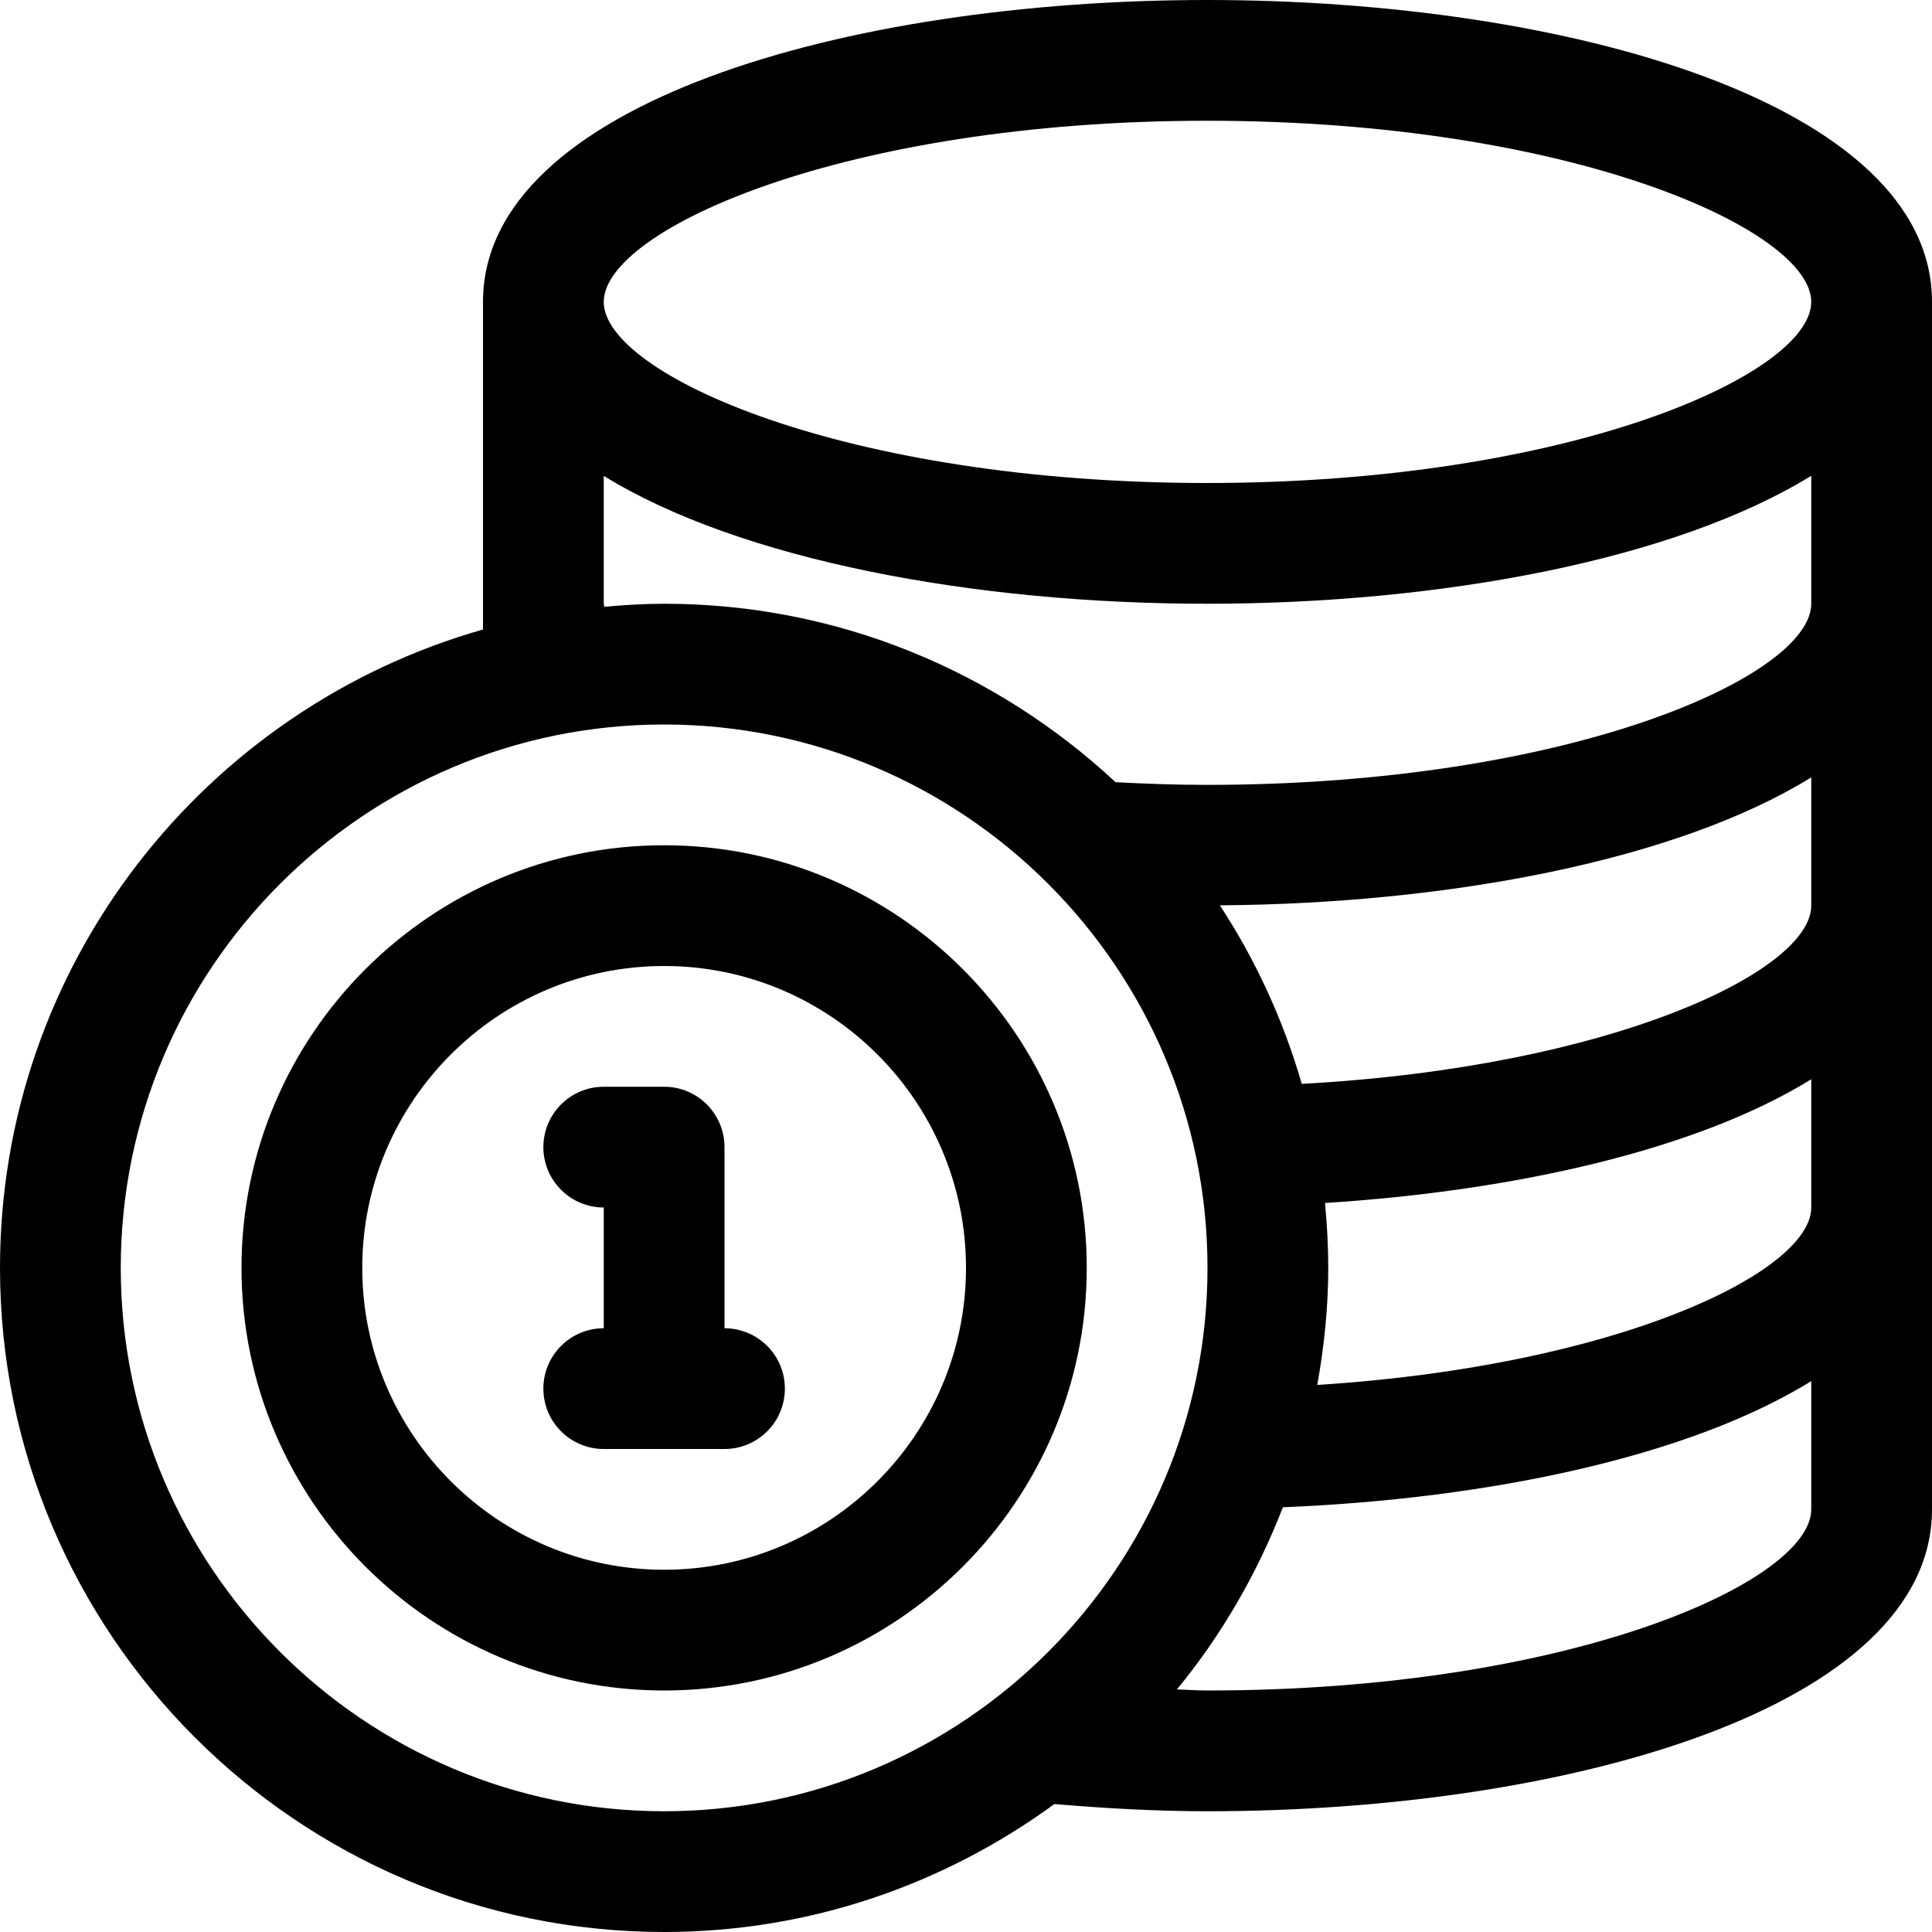
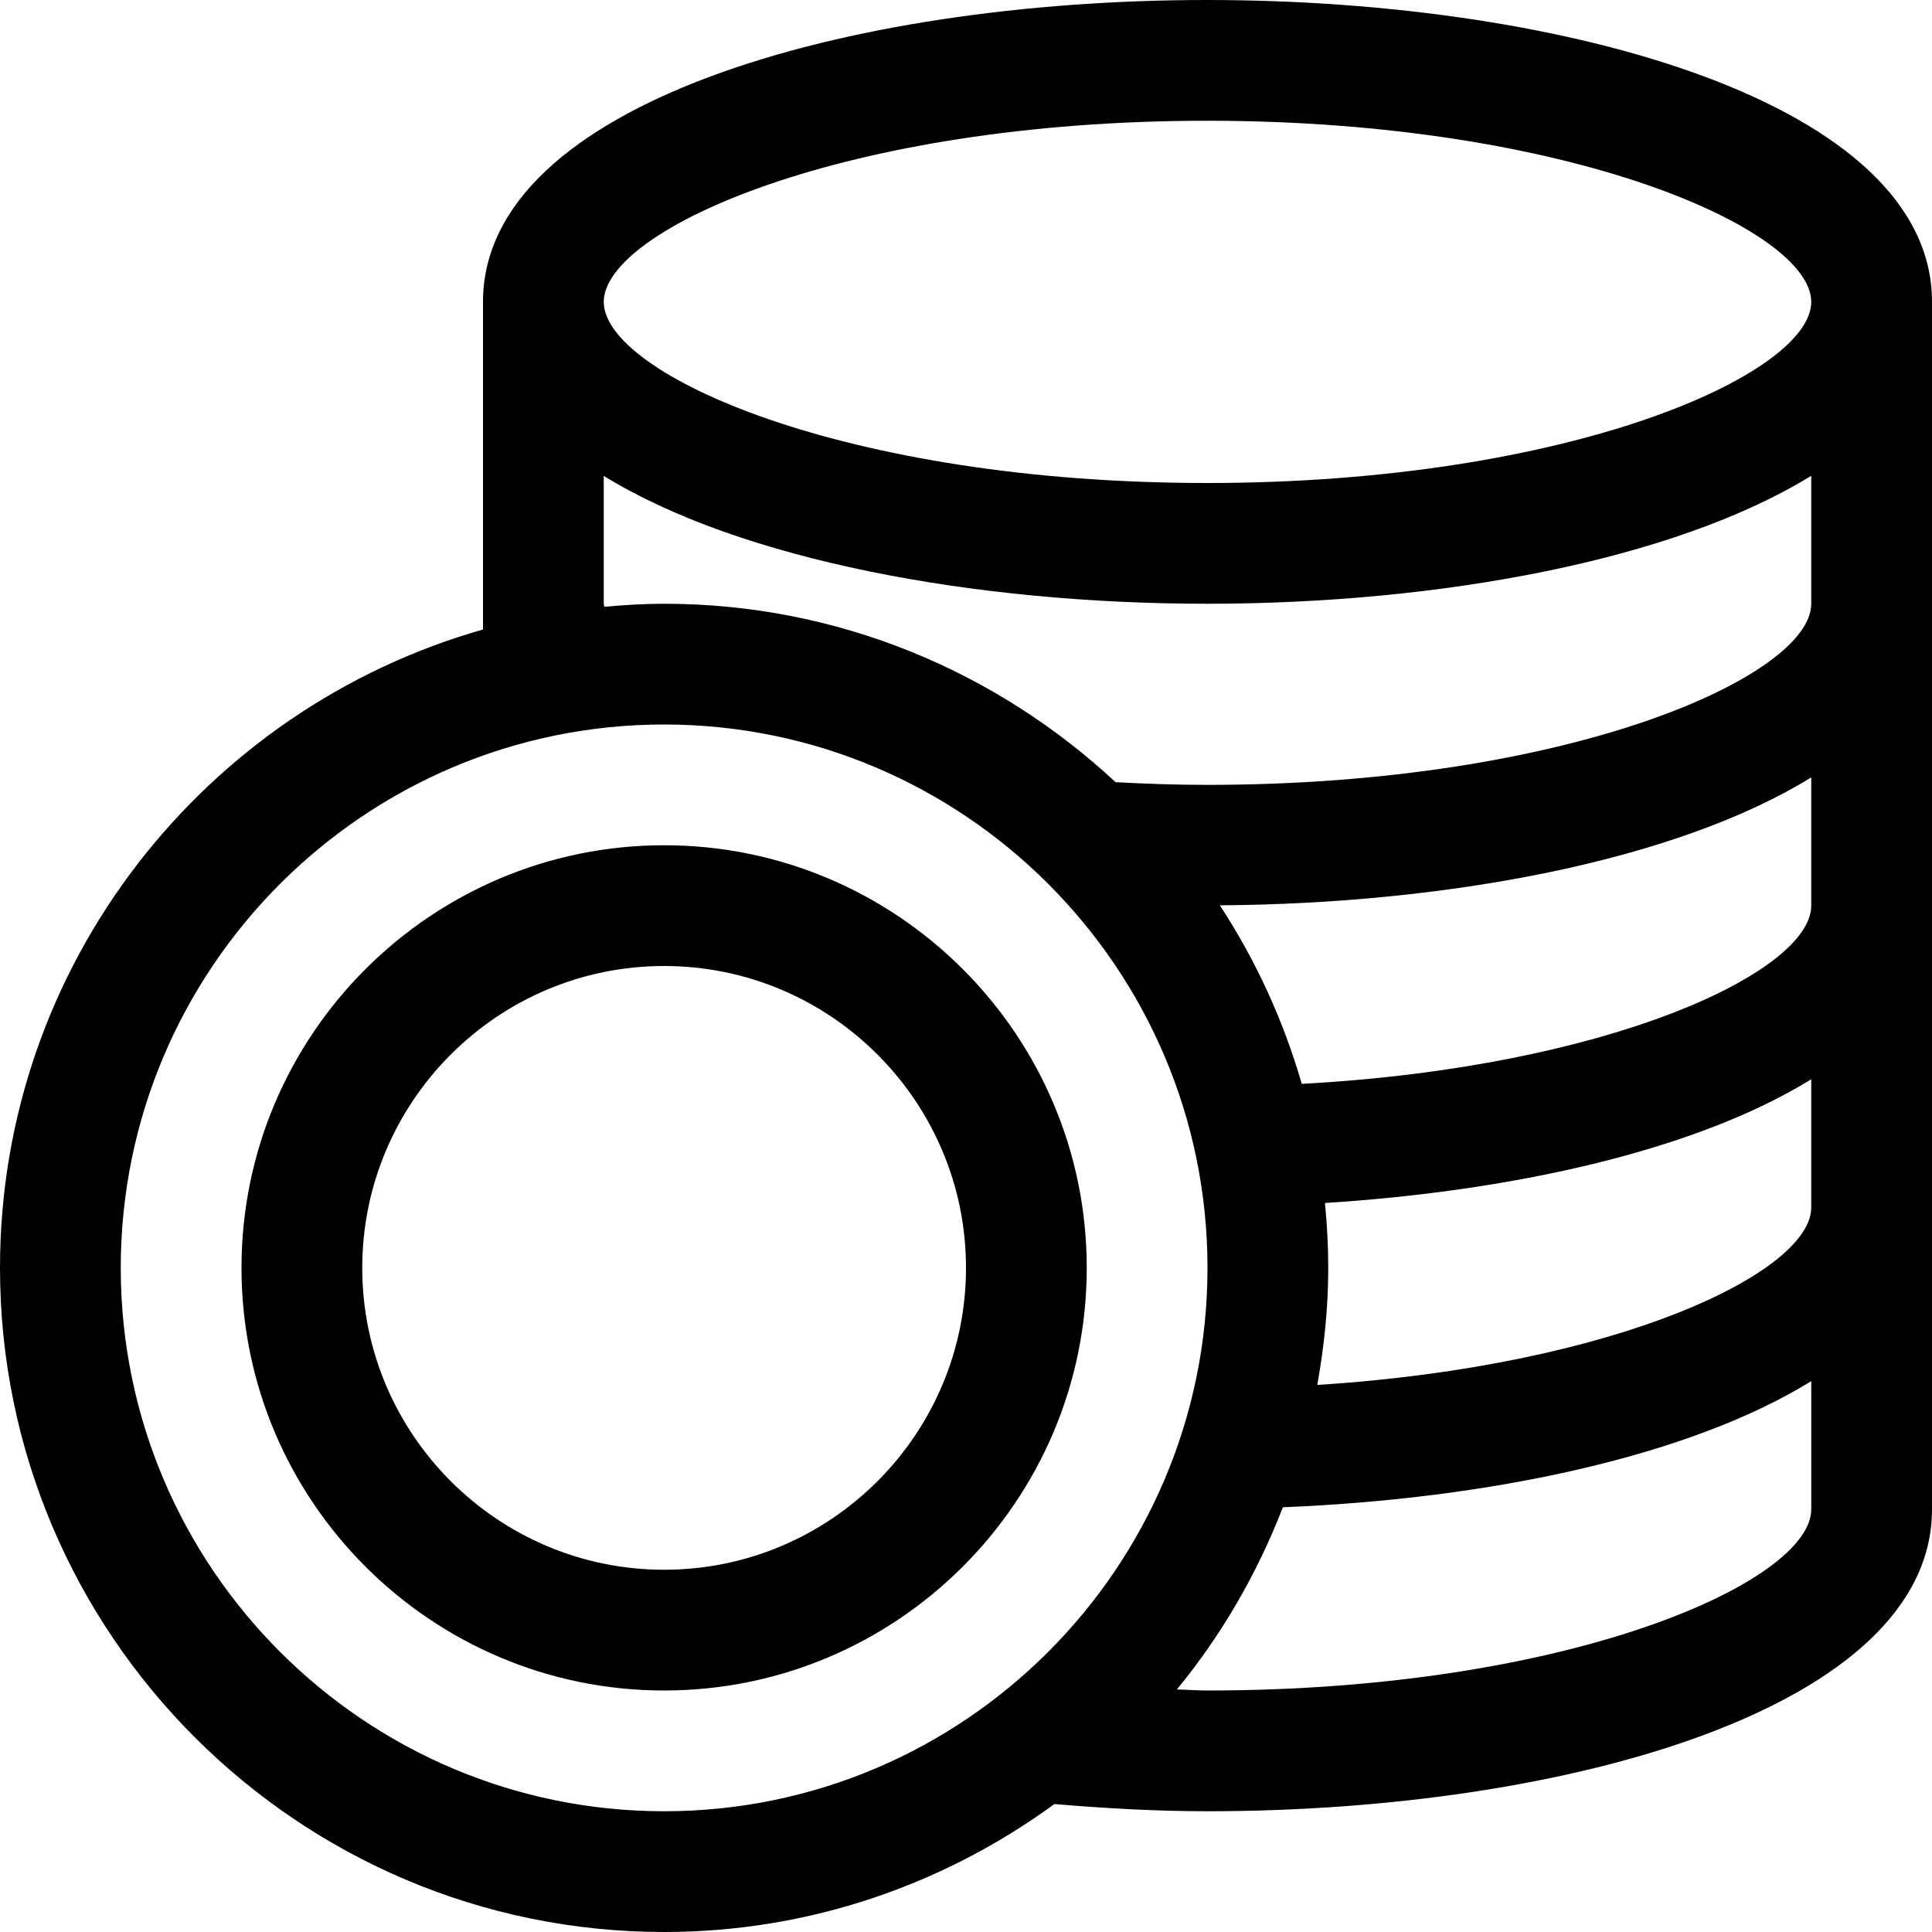
<svg xmlns="http://www.w3.org/2000/svg" fill="#000000" height="800px" width="800px" version="1.1" viewBox="0 0 512 512" enable-background="new 0 0 512 512">
  <g>
    <path d="m176,224c-61.758,0-112,50.242-112,112s50.242,112 112,112 112-50.242 112-112-50.242-112-112-112zm0,192c-44.109,0-80-35.891-80-80s35.891-80 80-80 80,35.891 80,80-35.891,80-80,80z" />
-     <path d="m192,352v-48c0-8.836-7.164-16-16-16h-16c-8.836,0-16,7.164-16,16s7.164,16 16,16v32c-8.836,0-16,7.164-16,16s7.164,16 16,16h32c8.836,0 16-7.164 16-16s-7.164-16-16-16z" />
    <path d="M319.867,0C224.523,0,128,27.477,128,80v86.823C54.238,187.788,0,255.609,0,336c0,97.047,78.953,176,176,176   c38.672,0,74.352-12.685,103.426-33.908C292.816,479.226,306.359,480,320,480c95.414,0,192-27.477,192-80V80   C512,27.477,415.344,0,319.867,0z M32,336c0-79.398,64.602-144,144-144s144,64.602,144,144s-64.602,144-144,144S32,415.398,32,336z    M480,400c0,19.109-63.813,48-160,48c-2.818,0-5.371-0.215-8.121-0.271c11.822-14.352,21.262-30.675,28.102-48.289   c54.863-2.231,107.734-13.47,140.02-33.425V400z M480,320c0,17.095-51.244,41.965-130.906,47.021   C350.898,356.932,352,346.6,352,336c0-5.804-0.32-11.534-0.871-17.195c50.795-3.225,98.785-14.192,128.871-32.789V320z M480,240   c0,17.386-53.023,42.789-135.02,47.236c-4.902-16.961-12.25-32.869-21.707-47.316c60.66-0.418,121.17-11.927,156.727-33.904V240z    M480,160c0,19.109-63.945,48-160.133,48c-8.367,0-16.383-0.296-24.227-0.713C264.203,178.047,222.219,160,176,160   c-5.344,0-10.607,0.333-15.832,0.802C160.145,160.539,160,160.26,160,160v-33.887C196.221,148.439,258.207,160,319.867,160   c61.772,0,123.869-11.57,160.133-33.914V160z M319.867,128C223.758,128,160,99.109,160,80s63.758-48,159.867-48   C416.133,32,480,60.891,480,80S416.133,128,319.867,128z" />
  </g>
</svg>